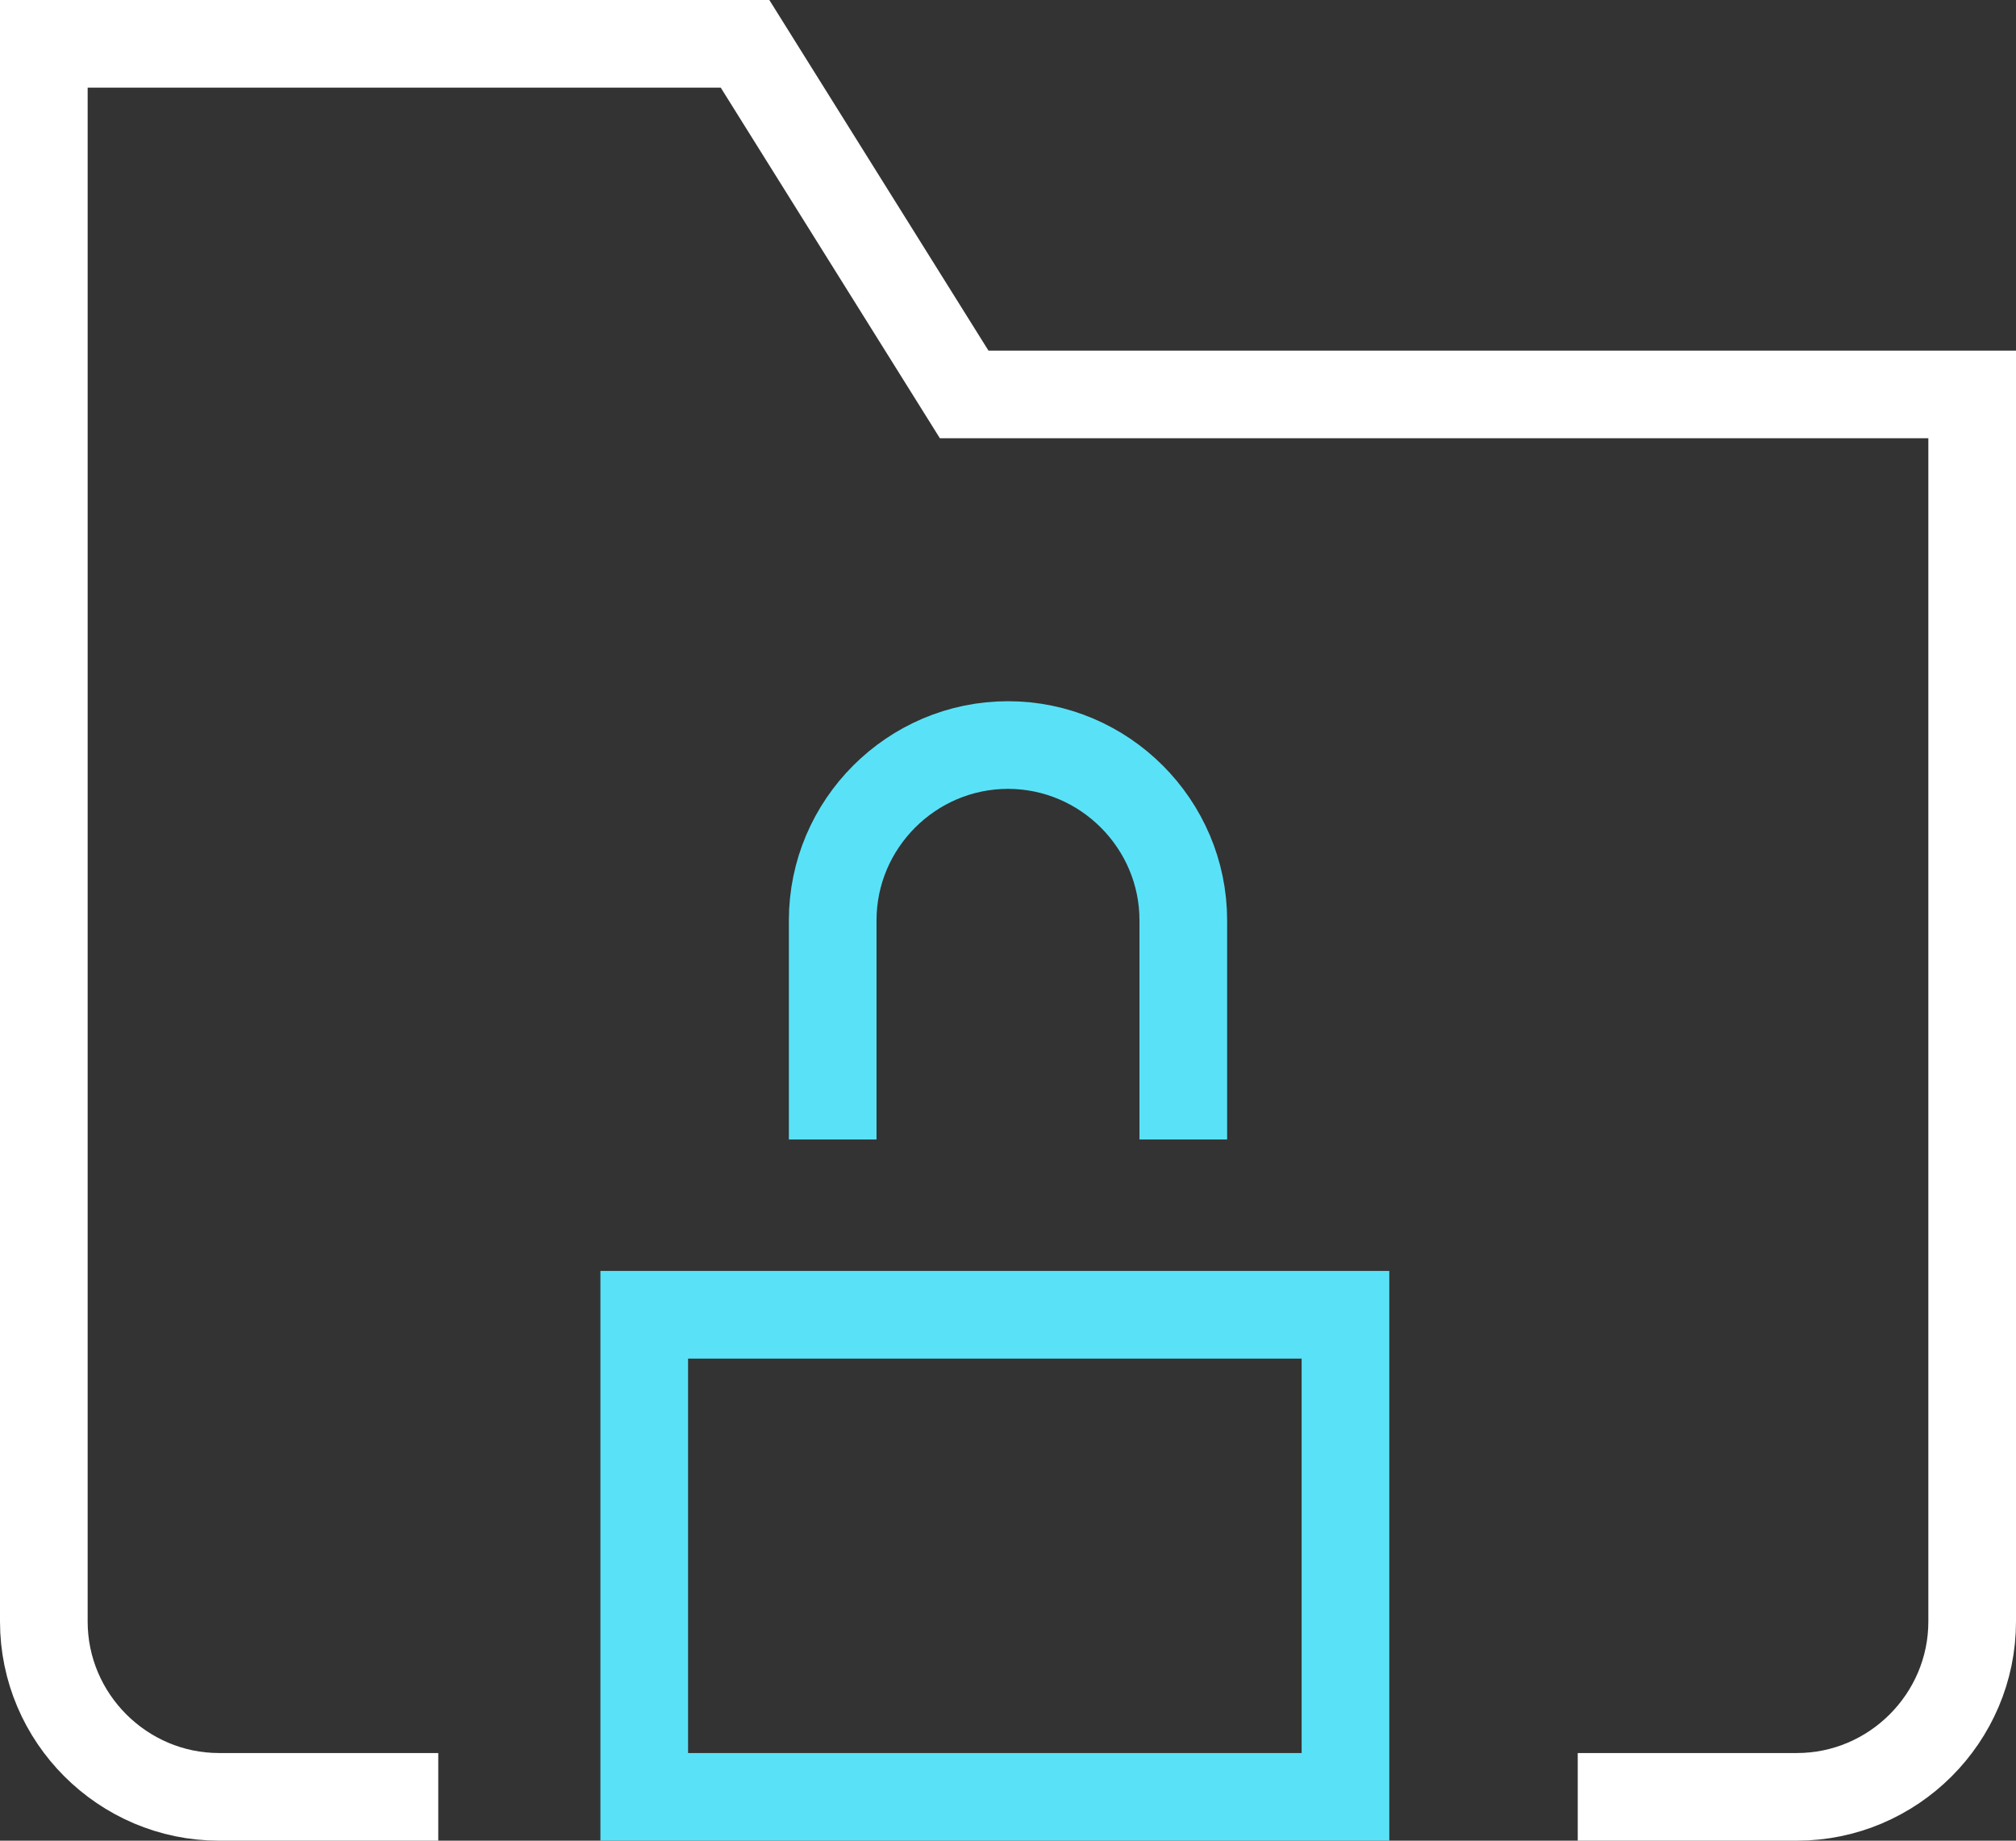
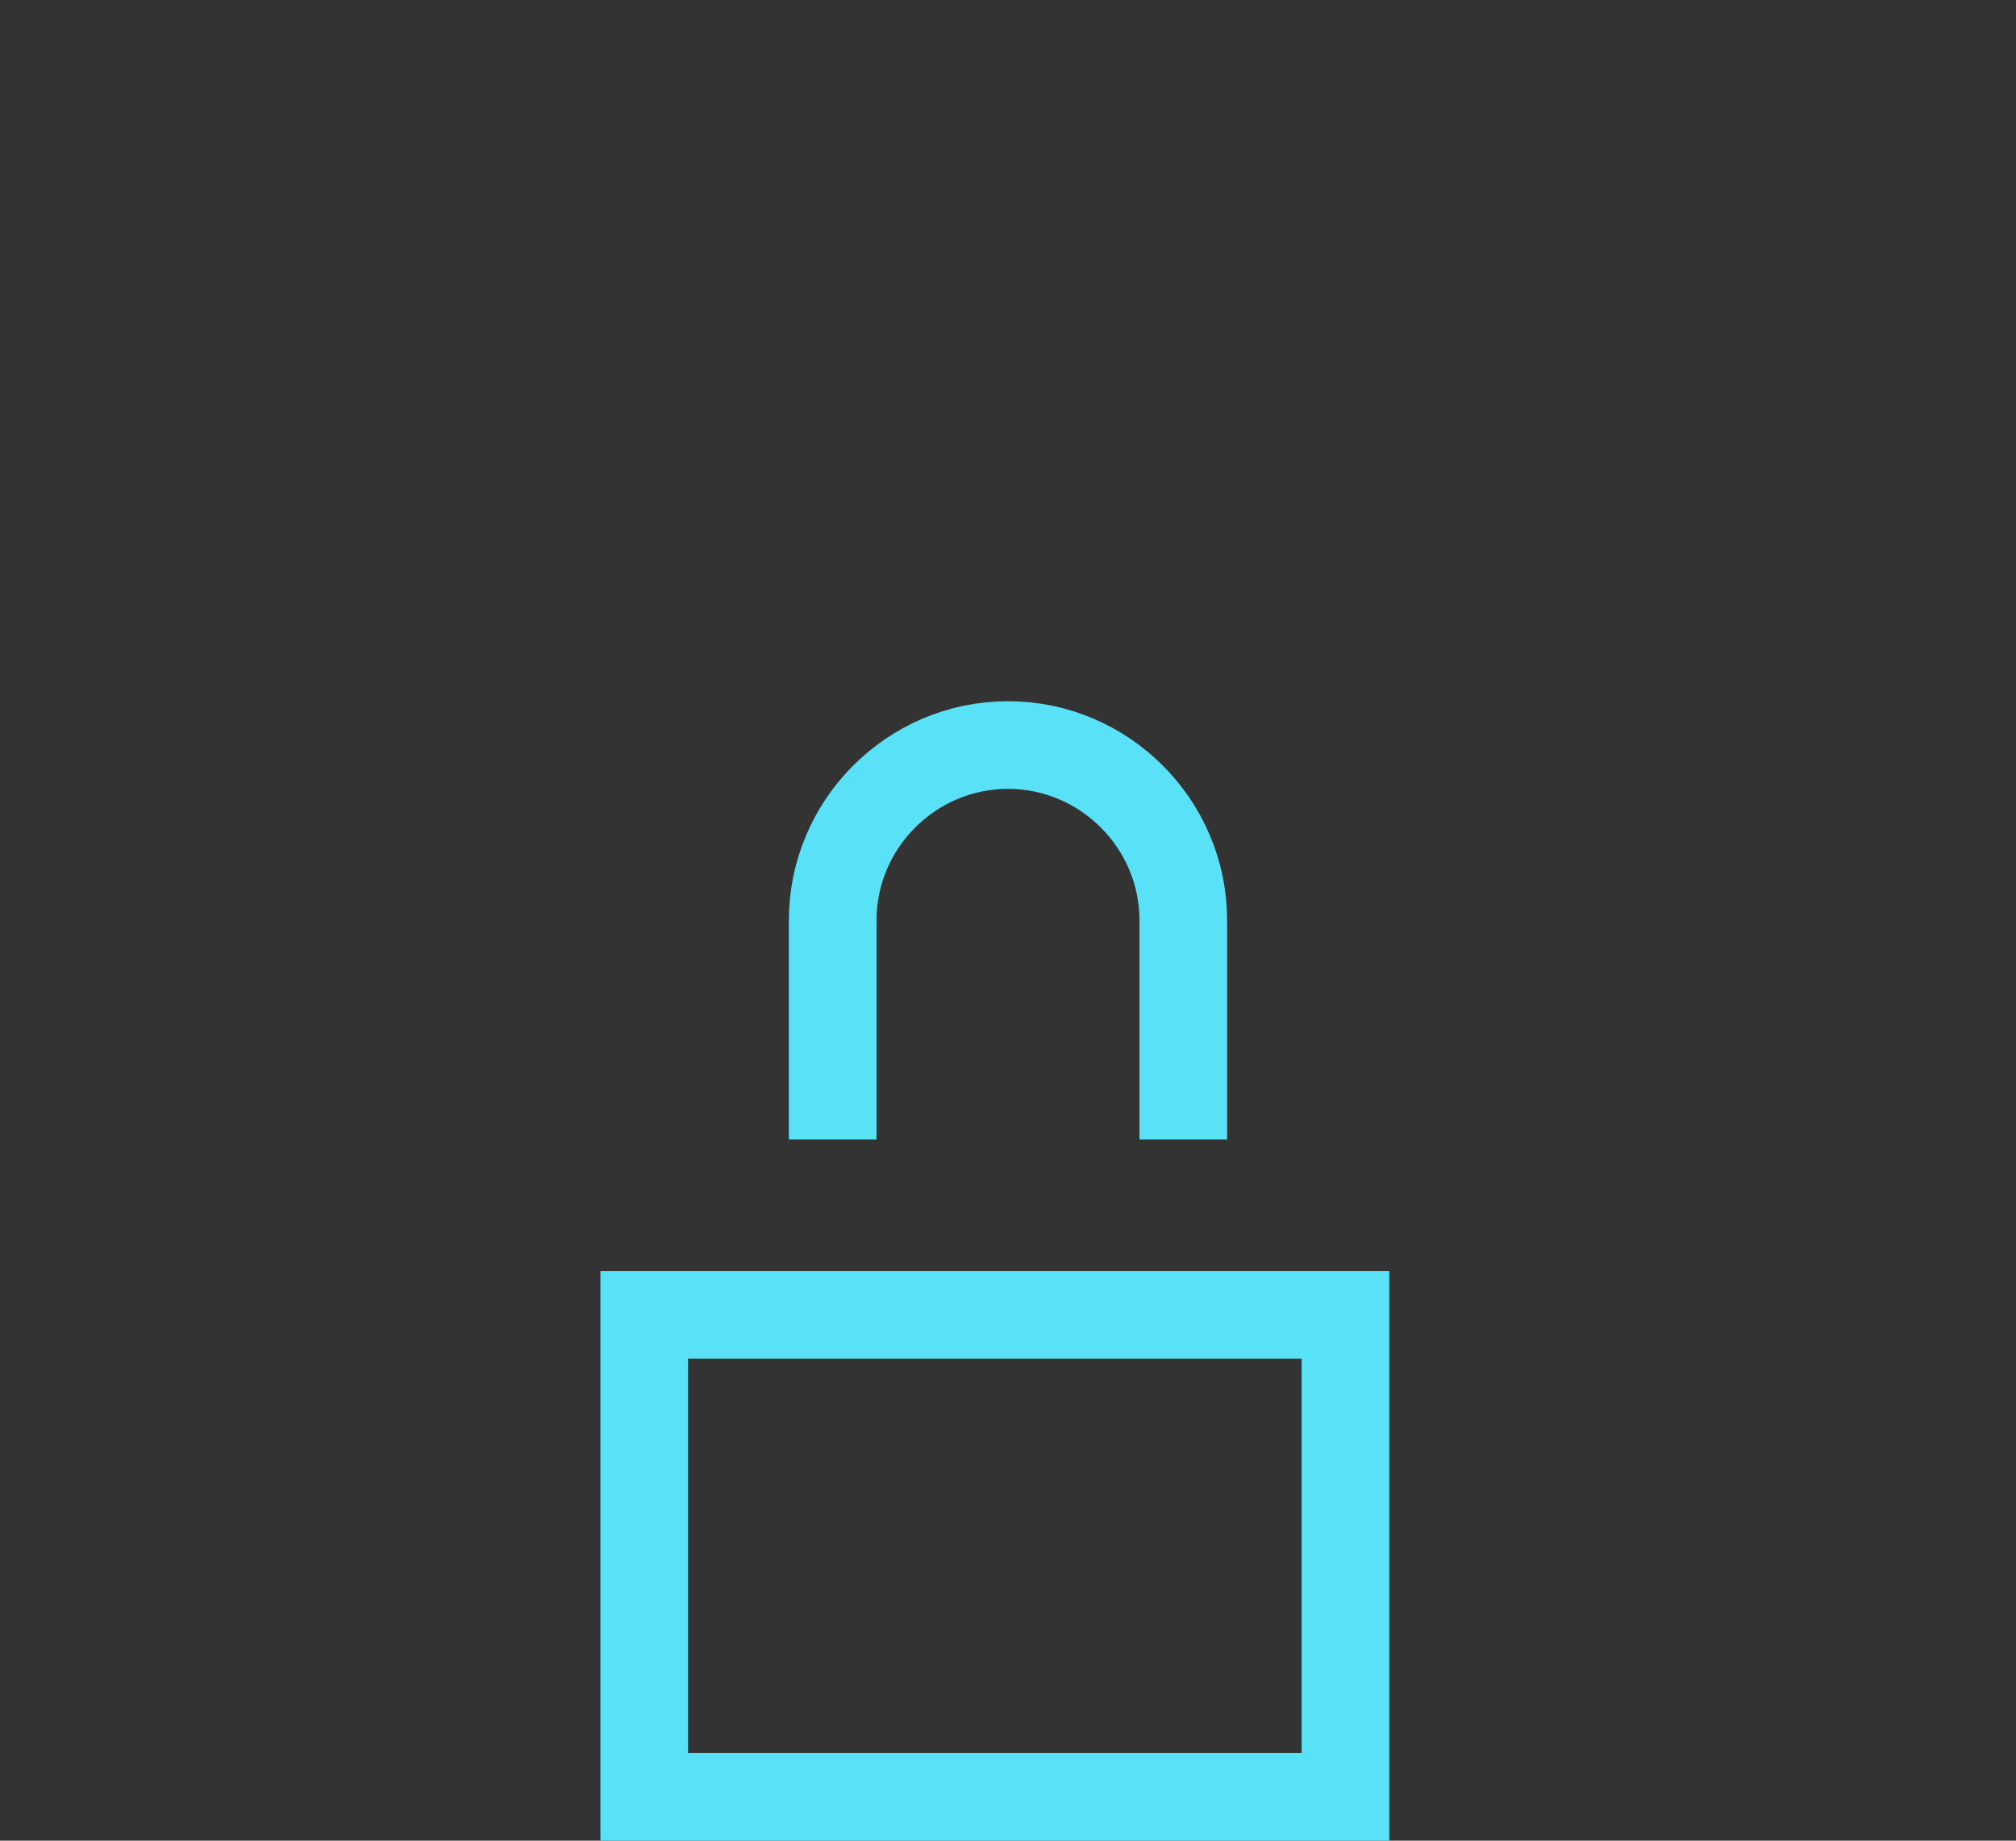
<svg xmlns="http://www.w3.org/2000/svg" id="Layer_1" version="1.1" viewBox="0 0 46 42">
  <rect x="0" y="0" width="46" height="42" fill="#333333" stroke="none" />
  <defs>
    <style>
      .st0 {
        stroke: #fff;
      }

      .st0, .st1 {
        fill: none;
        stroke-linecap: square;
        stroke-width: 2px;
      }

      .st1 {
        stroke: #59e2f7;
      }
    </style>
  </defs>
-   <path class="st0" d="M9,41h-4c-2.2,0-4-1.8-4-4V1h16l5,8h23v28c0,2.2-1.8,4-4,4h-4" />
  <rect class="st1" x="14.7" y="30" width="16" height="11" />
  <path class="st1" d="M19,25v-4c0-2.2,1.8-4,4-4h0c2.2,0,4,1.8,4,4v4" />
</svg>